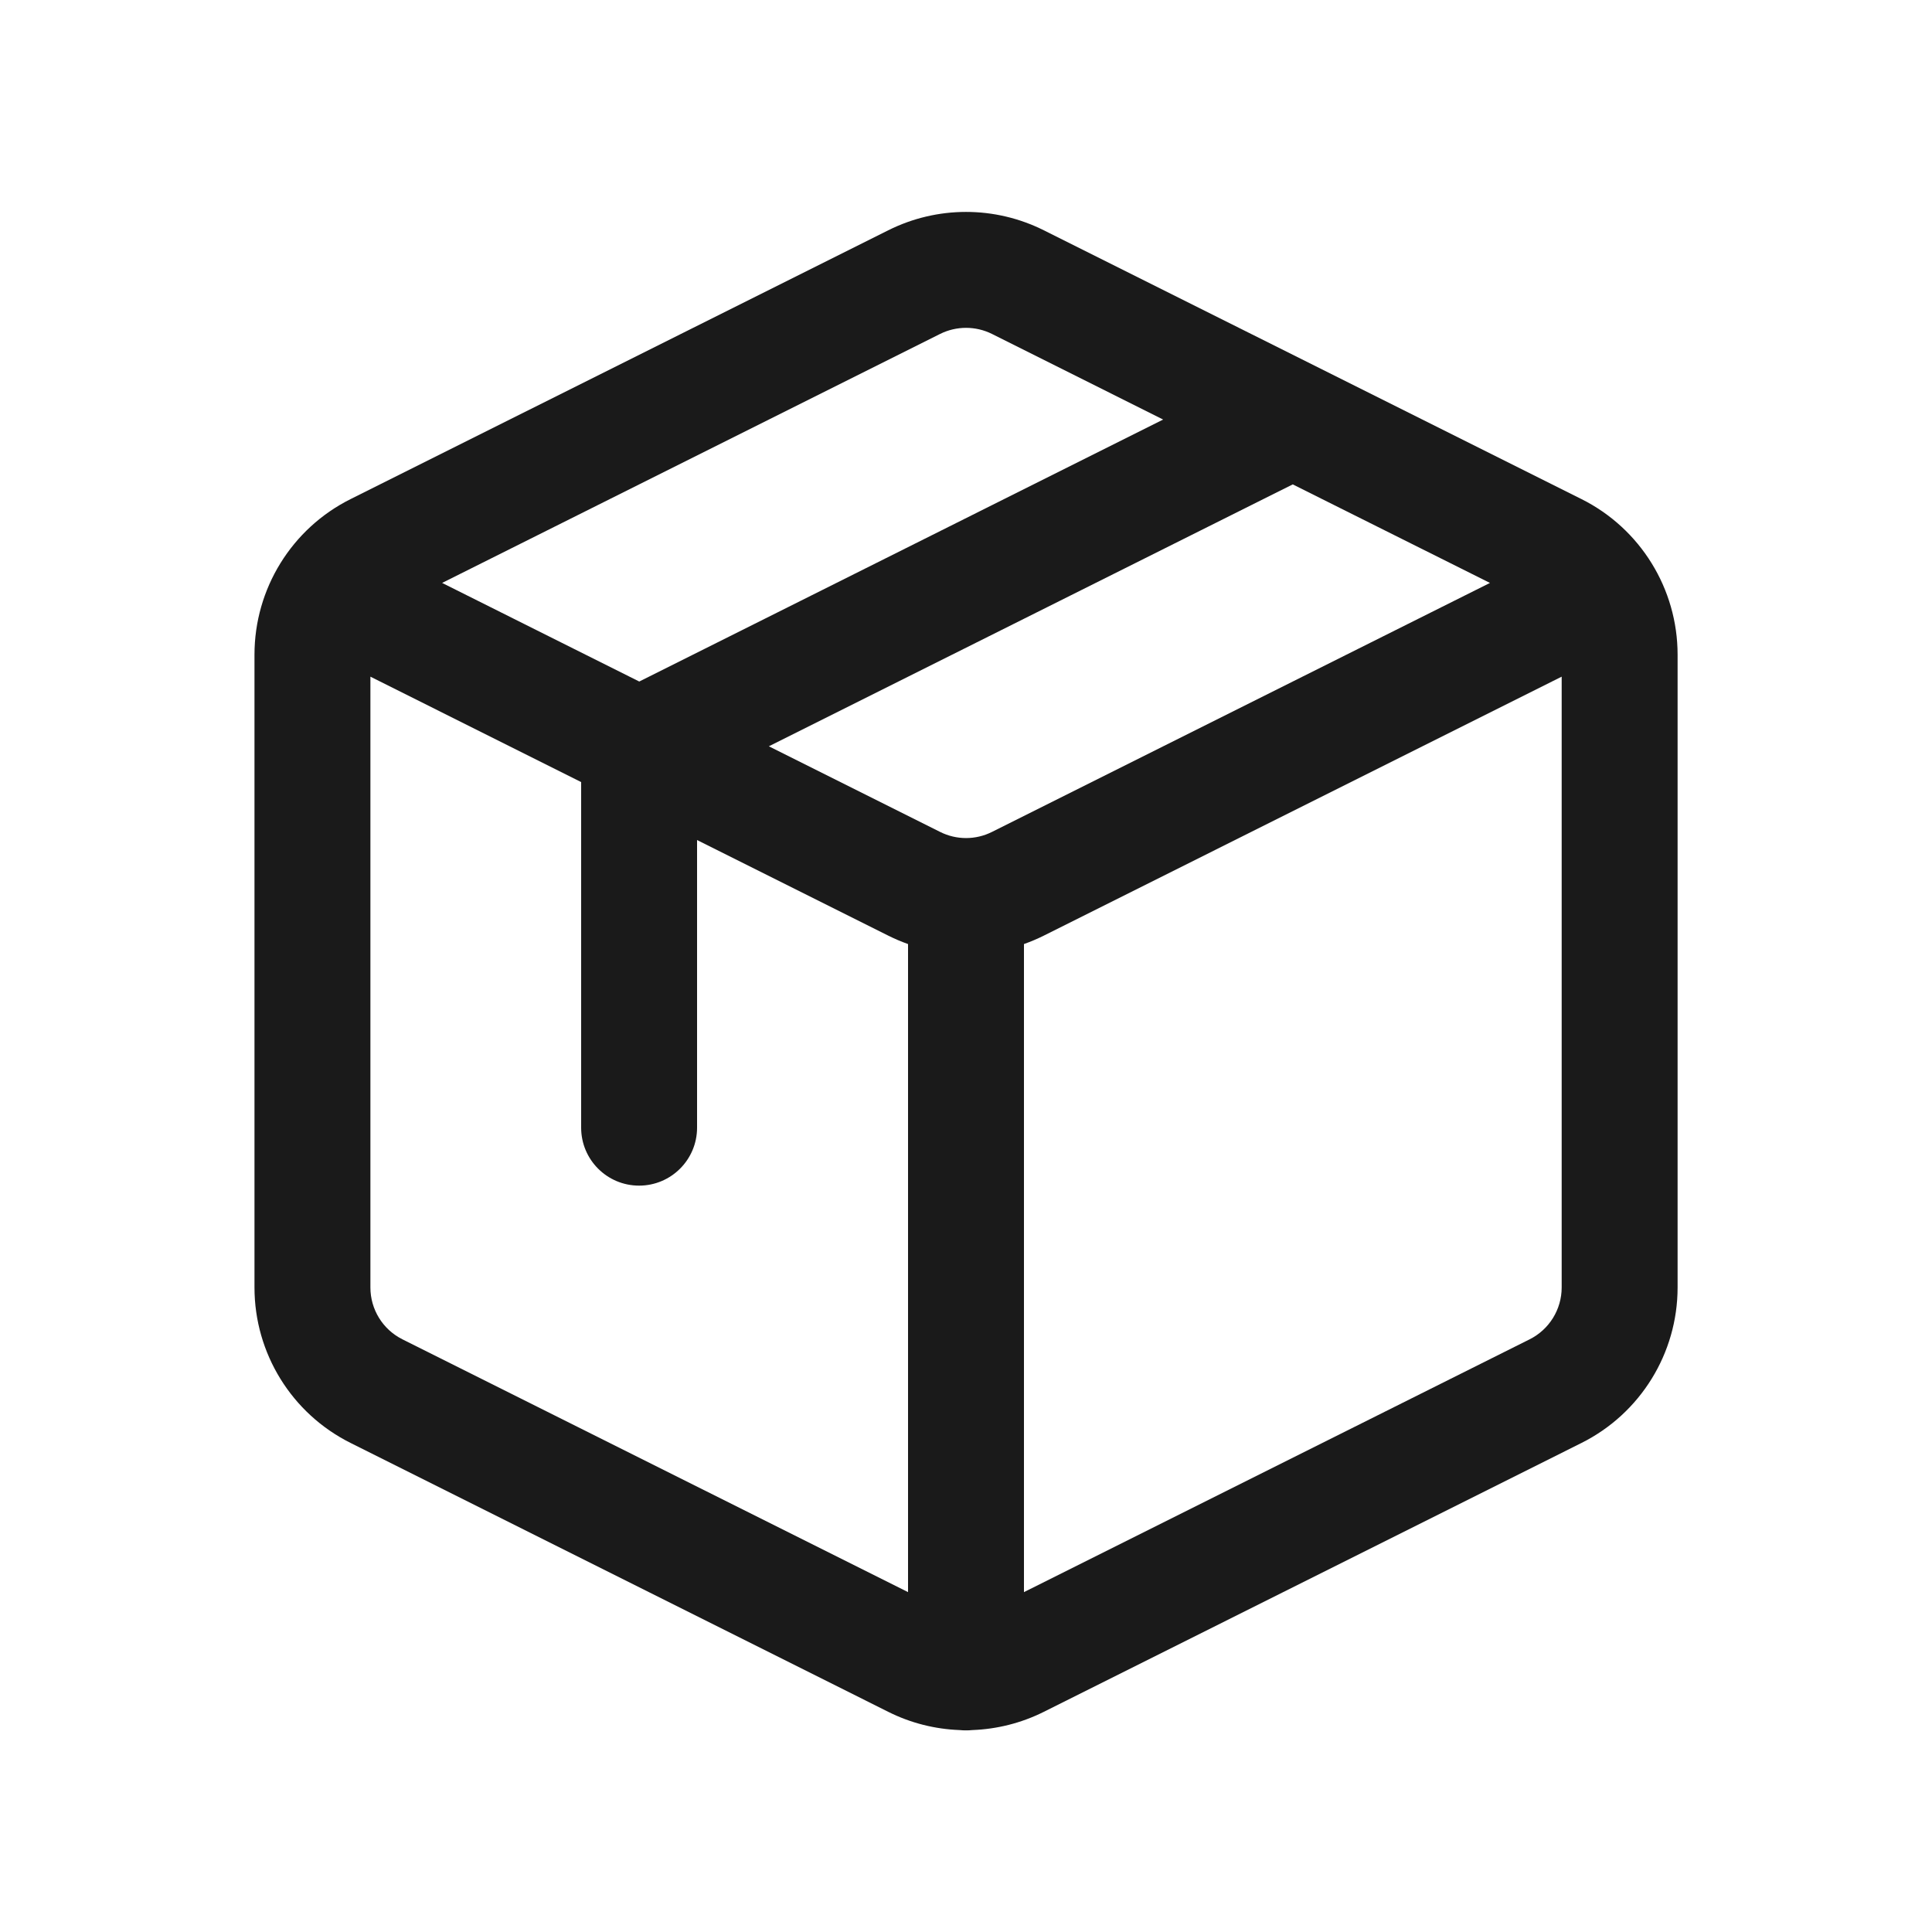
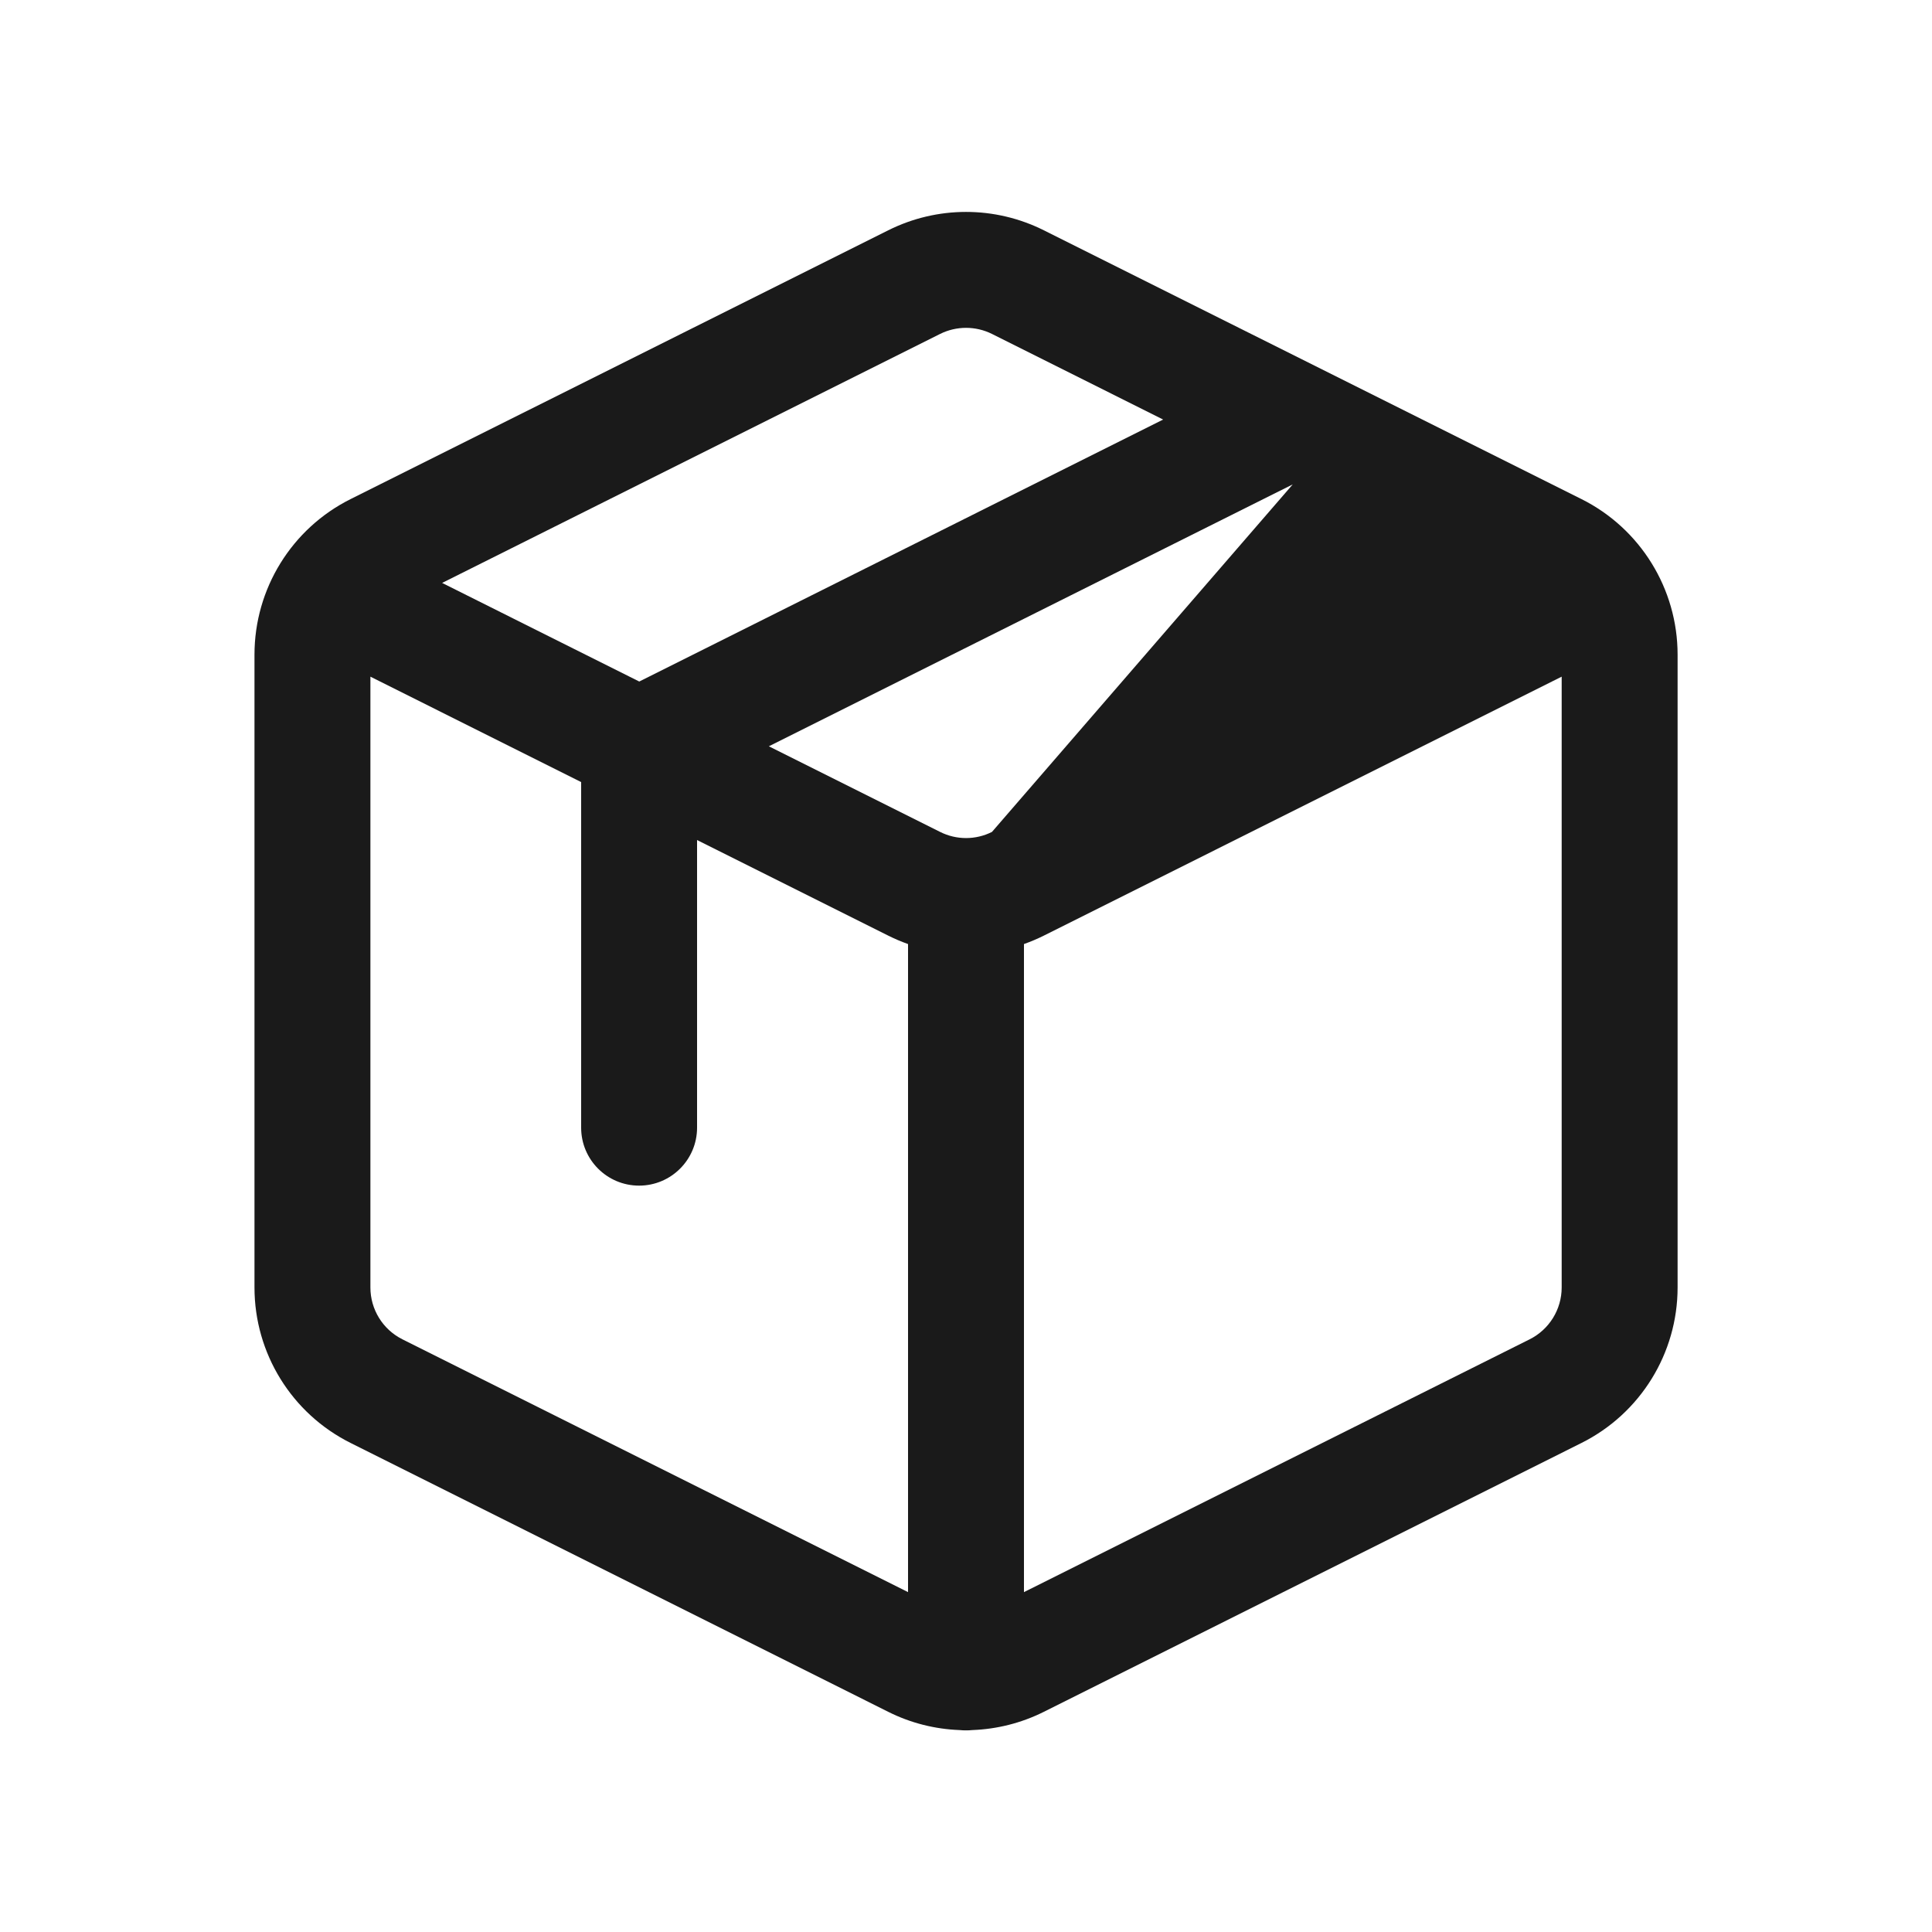
<svg xmlns="http://www.w3.org/2000/svg" width="32" height="32" viewBox="0 0 24 25" fill="none" transform="rotate(0 0 0)">
-   <path fill-rule="evenodd" clip-rule="evenodd" d="M10.994 22.151C11.285 22.297 11.6 22.375 11.917 22.387C11.944 22.39 11.972 22.391 12 22.391C12.028 22.391 12.056 22.39 12.083 22.387C12.4 22.375 12.715 22.297 13.007 22.151L19.964 18.672C20.726 18.291 21.208 17.512 21.208 16.66V8.471C21.208 7.619 20.726 6.839 19.964 6.458L13.007 2.98C12.373 2.663 11.628 2.663 10.994 2.98L4.037 6.458C3.274 6.839 2.793 7.619 2.793 8.471V16.66C2.793 17.512 3.274 18.291 4.037 18.672L10.994 22.151ZM12.336 4.321C12.125 4.216 11.876 4.216 11.665 4.321L5.221 7.543L7.772 8.819L14.551 5.429L12.336 4.321ZM16.228 6.268L9.449 9.657L11.665 10.765C11.876 10.871 12.125 10.871 12.336 10.765L18.78 7.543L16.228 6.268ZM4.293 16.66V8.756L7.02 10.12V14.592C7.02 15.006 7.355 15.342 7.77 15.342C8.184 15.342 8.52 15.006 8.52 14.592V10.87L10.994 12.107C11.078 12.149 11.163 12.185 11.25 12.216V20.602L4.708 17.331C4.453 17.204 4.293 16.944 4.293 16.66ZM12.75 20.602V12.216C12.837 12.185 12.923 12.149 13.007 12.107L19.708 8.756V16.66C19.708 16.944 19.547 17.204 19.293 17.331L12.75 20.602Z" fill="#1a1a1a" />
+   <path fill-rule="evenodd" clip-rule="evenodd" d="M10.994 22.151C11.285 22.297 11.6 22.375 11.917 22.387C11.944 22.39 11.972 22.391 12 22.391C12.028 22.391 12.056 22.39 12.083 22.387C12.4 22.375 12.715 22.297 13.007 22.151L19.964 18.672C20.726 18.291 21.208 17.512 21.208 16.66V8.471C21.208 7.619 20.726 6.839 19.964 6.458L13.007 2.98C12.373 2.663 11.628 2.663 10.994 2.98L4.037 6.458C3.274 6.839 2.793 7.619 2.793 8.471V16.66C2.793 17.512 3.274 18.291 4.037 18.672L10.994 22.151ZM12.336 4.321C12.125 4.216 11.876 4.216 11.665 4.321L5.221 7.543L7.772 8.819L14.551 5.429L12.336 4.321ZM16.228 6.268L9.449 9.657L11.665 10.765C11.876 10.871 12.125 10.871 12.336 10.765L16.228 6.268ZM4.293 16.66V8.756L7.02 10.12V14.592C7.02 15.006 7.355 15.342 7.77 15.342C8.184 15.342 8.52 15.006 8.52 14.592V10.87L10.994 12.107C11.078 12.149 11.163 12.185 11.25 12.216V20.602L4.708 17.331C4.453 17.204 4.293 16.944 4.293 16.66ZM12.75 20.602V12.216C12.837 12.185 12.923 12.149 13.007 12.107L19.708 8.756V16.66C19.708 16.944 19.547 17.204 19.293 17.331L12.75 20.602Z" fill="#1a1a1a" />
</svg>